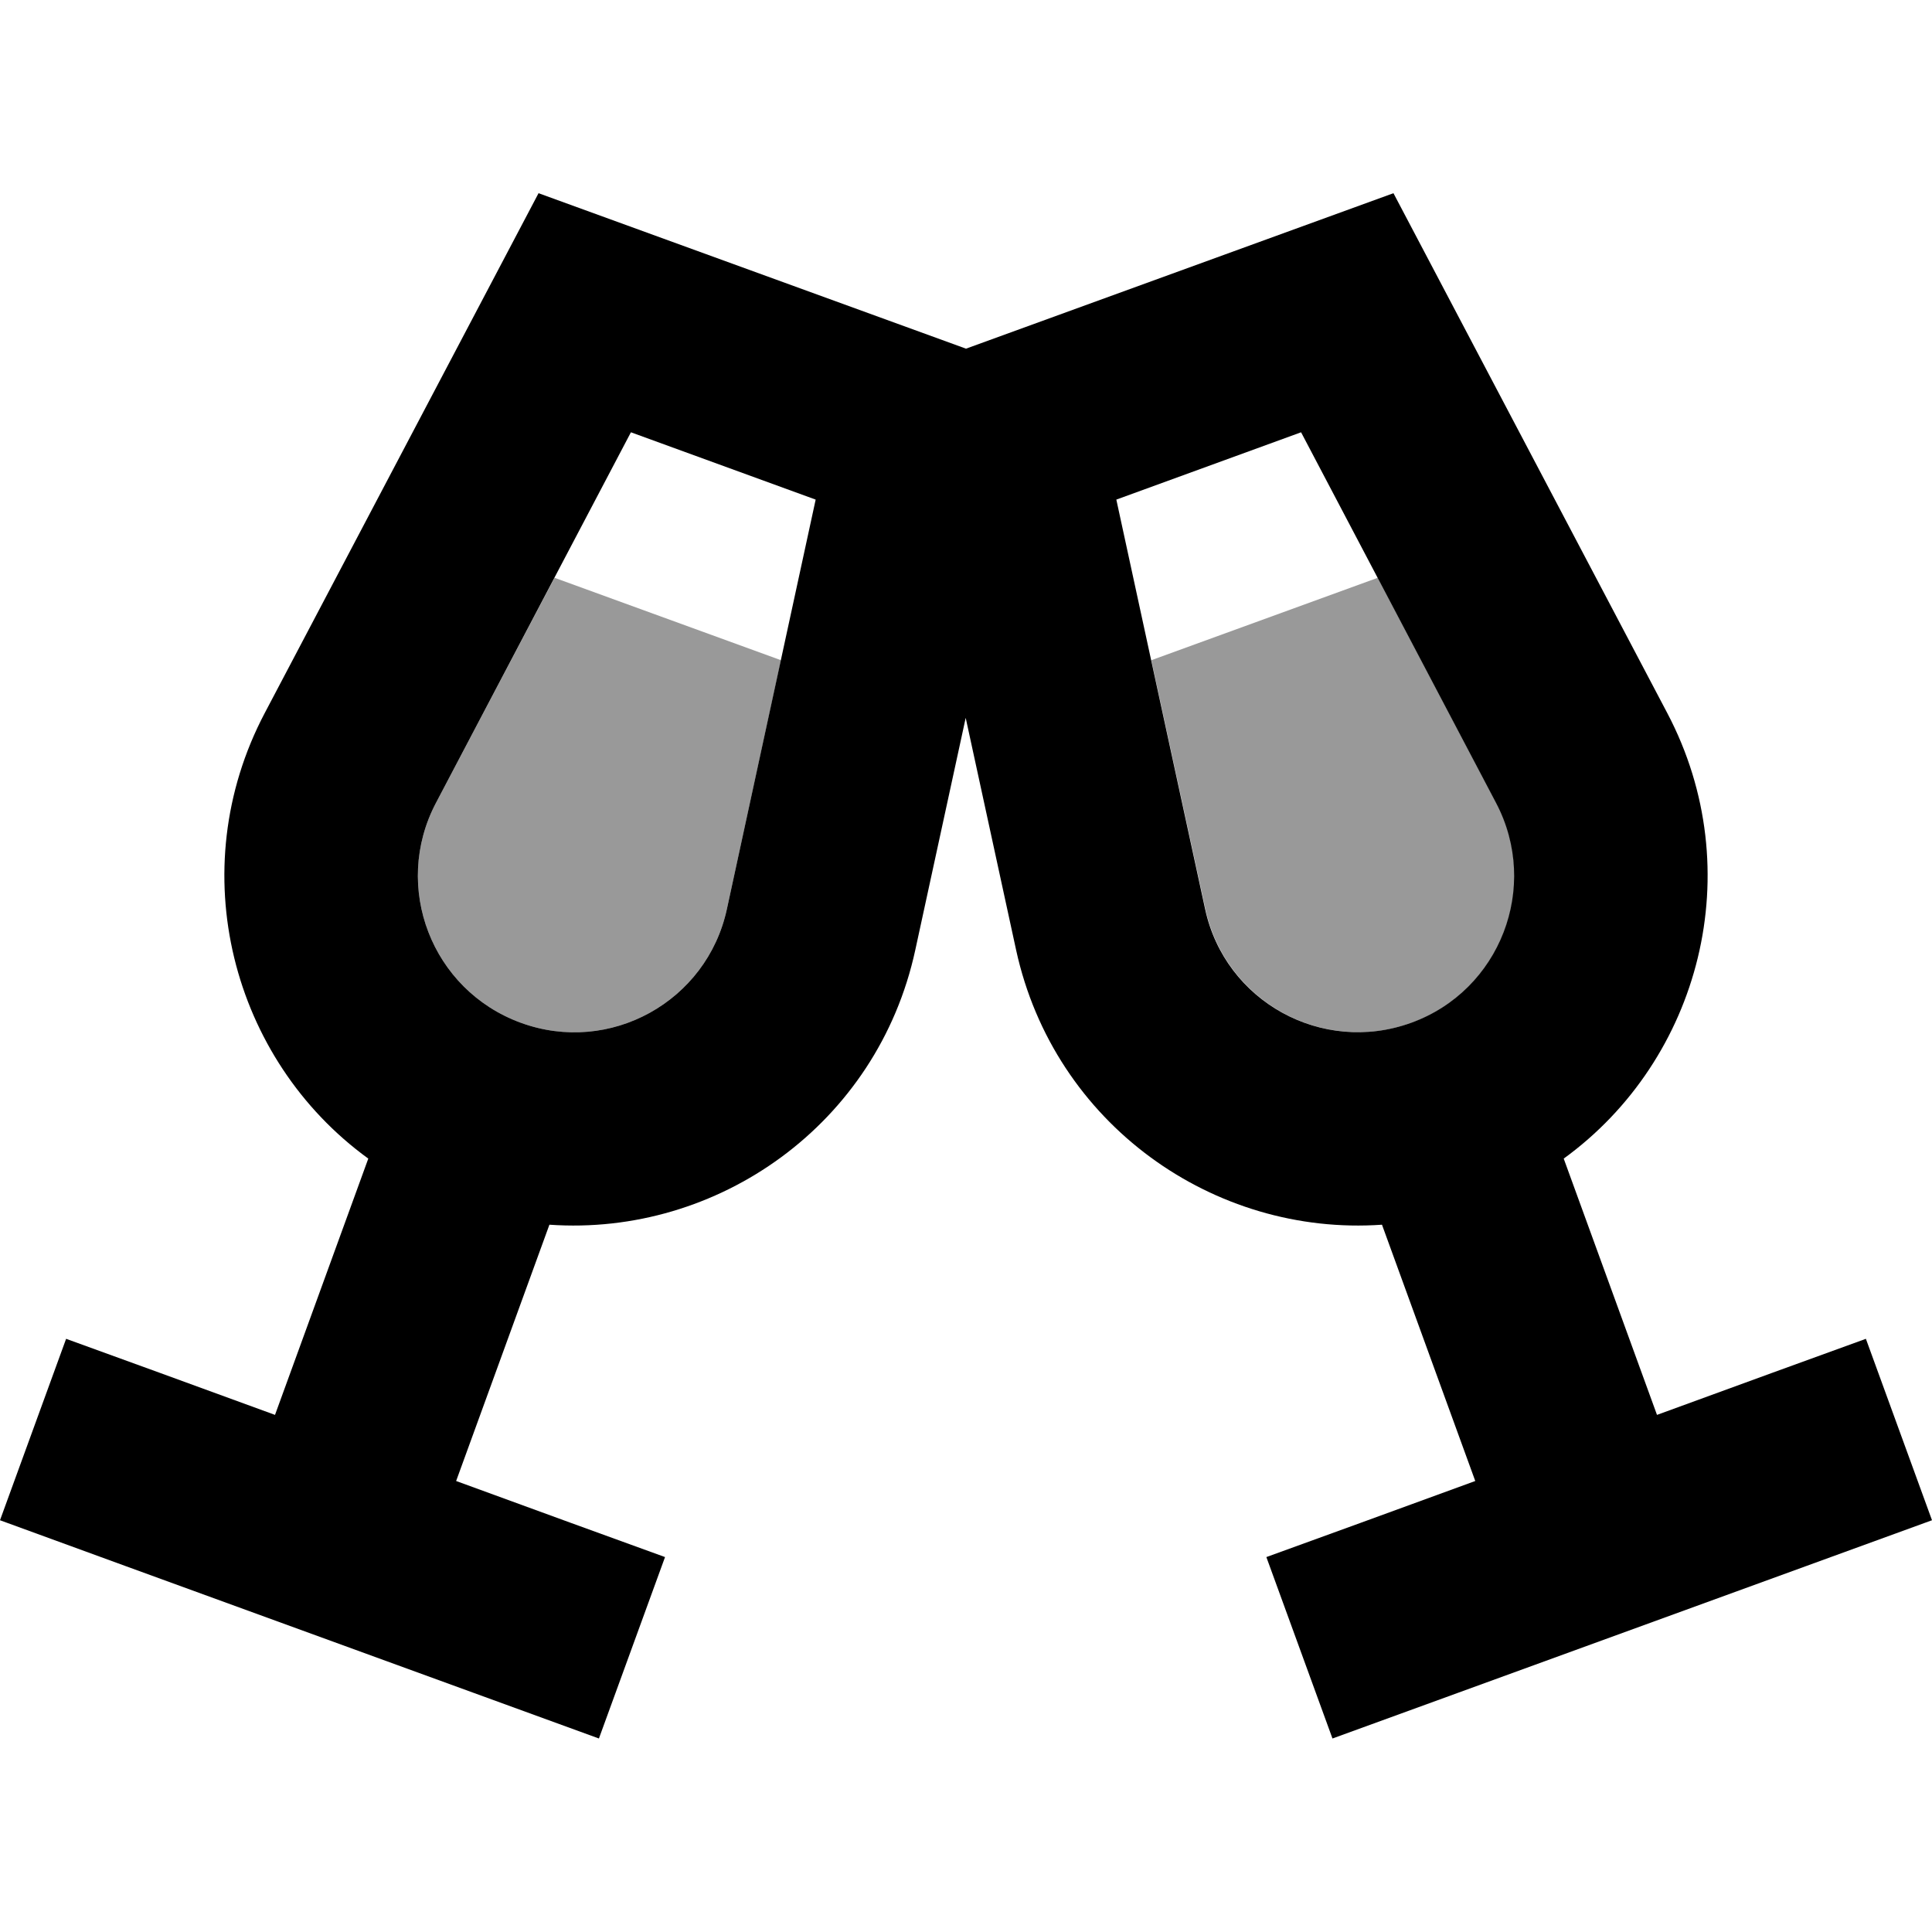
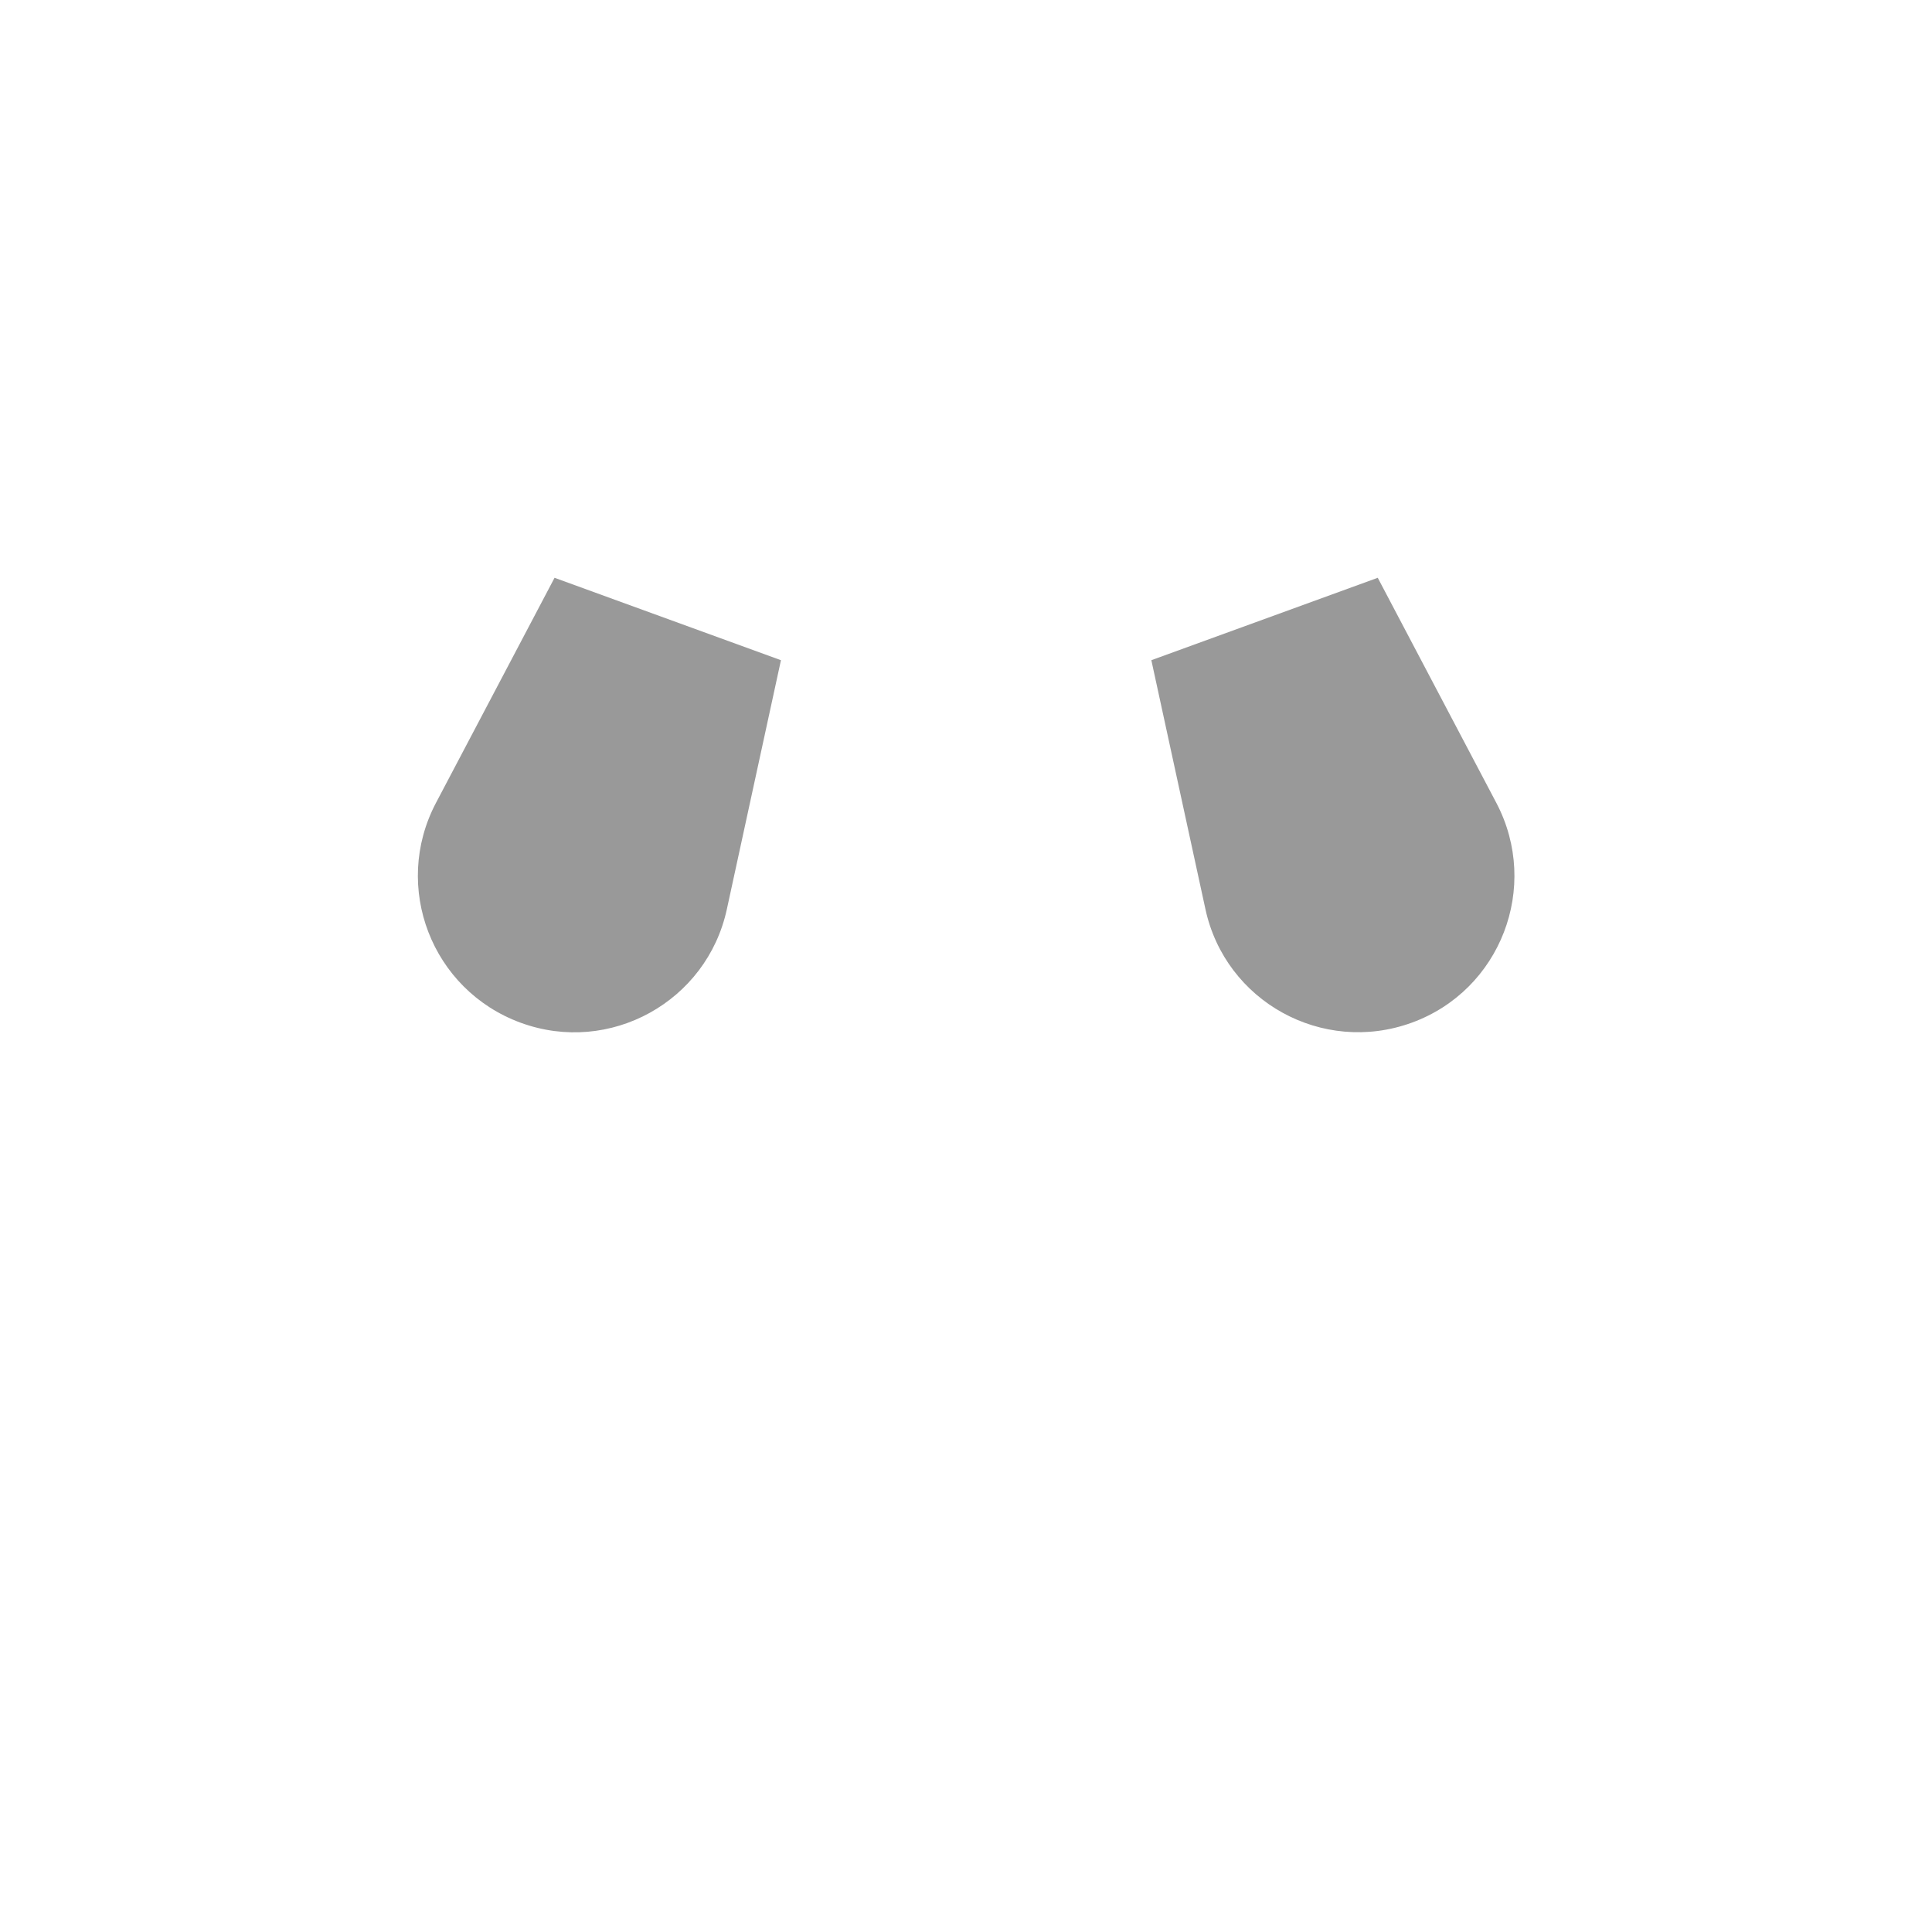
<svg xmlns="http://www.w3.org/2000/svg" viewBox="0 0 640 640">
-   <path opacity=".4" fill="currentColor" d="M144.4 266C129.8 293.8 143 328 172.5 338.8C202 349.6 234.2 331.8 240.8 301.1L258.7 218.7L183.7 191.4L144.4 266zM381.4 218.7C387.4 246.2 393.3 273.6 399.3 301.1C405.9 331.8 438.1 349.5 467.6 338.8C497.1 328.1 510.3 293.8 495.7 266C482.6 241.1 469.5 216.3 456.4 191.4L381.4 218.7z" />
-   <path fill="currentColor" d="M144.4 266C129.8 293.8 143 328 172.5 338.8C202 349.6 234.2 331.8 240.8 301.1L270.2 165.5L209 143.2L144.4 266zM87.7 236.2L178.4 64L320 115.5L461.6 64L552.3 236.2C579.8 288.4 563.2 351 518 383.8L548.9 468.7C576.5 458.6 599.6 450.2 618.1 443.5L640 503.6C474.5 563.9 453.4 571.5 441.4 575.9L419.5 515.8C438 509.1 461.1 500.7 488.7 490.6L457.8 405.7C402.1 409.6 349.2 372.4 336.6 314.7L319.9 237.8L303.2 314.7C290.7 372.4 237.8 409.6 182 405.7L151.1 490.6C178.7 500.7 201.8 509.1 220.3 515.8L198.4 575.9C33.1 515.7 12 508 0 503.6L21.9 443.5C40.4 450.2 63.5 458.6 91.1 468.7L122 383.8C76.8 351 60.2 288.4 87.7 236.2zM431 143.2L369.8 165.5L399.2 301.1C405.8 331.8 438 349.5 467.5 338.8C497 328.1 510.2 293.8 495.6 266L431 143.2z" />
+   <path opacity=".4" fill="currentColor" d="M144.4 266C129.8 293.8 143 328 172.5 338.8C202 349.6 234.2 331.8 240.8 301.1L258.7 218.7L183.7 191.4L144.4 266M381.4 218.7C387.4 246.2 393.3 273.6 399.3 301.1C405.9 331.8 438.1 349.5 467.6 338.8C497.1 328.1 510.3 293.8 495.7 266C482.6 241.1 469.5 216.3 456.4 191.4L381.4 218.7z" />
</svg>